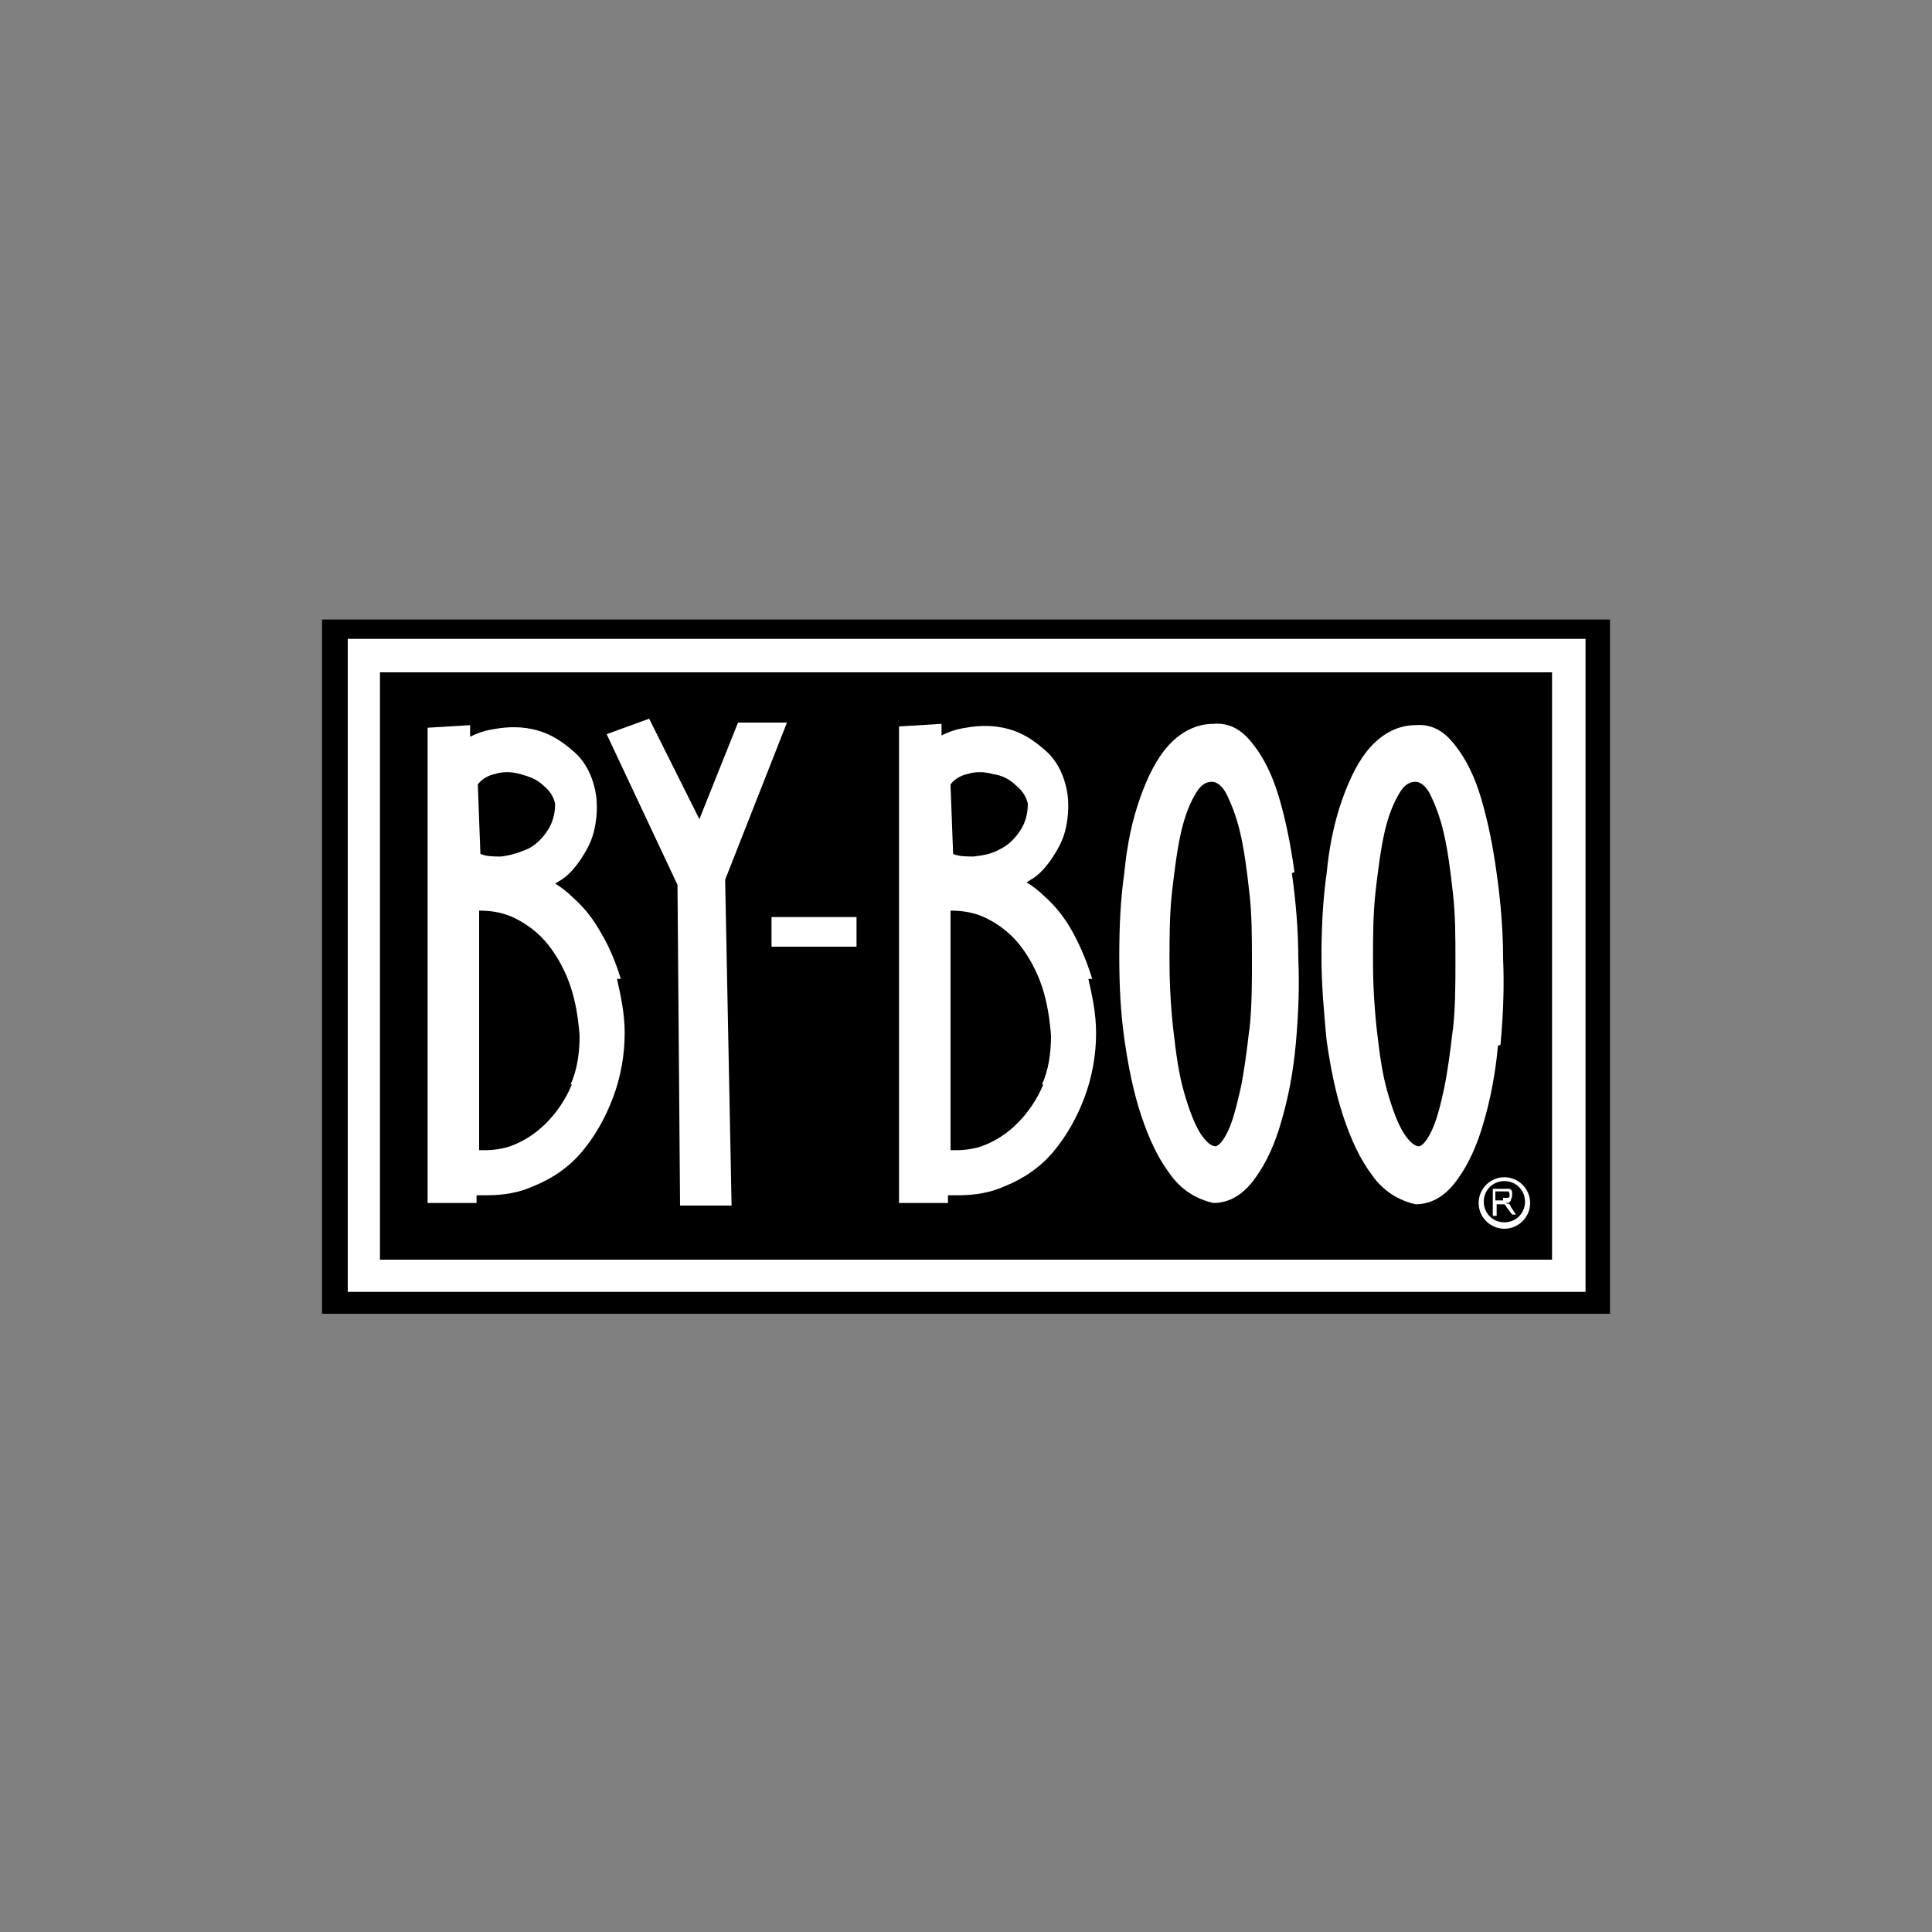
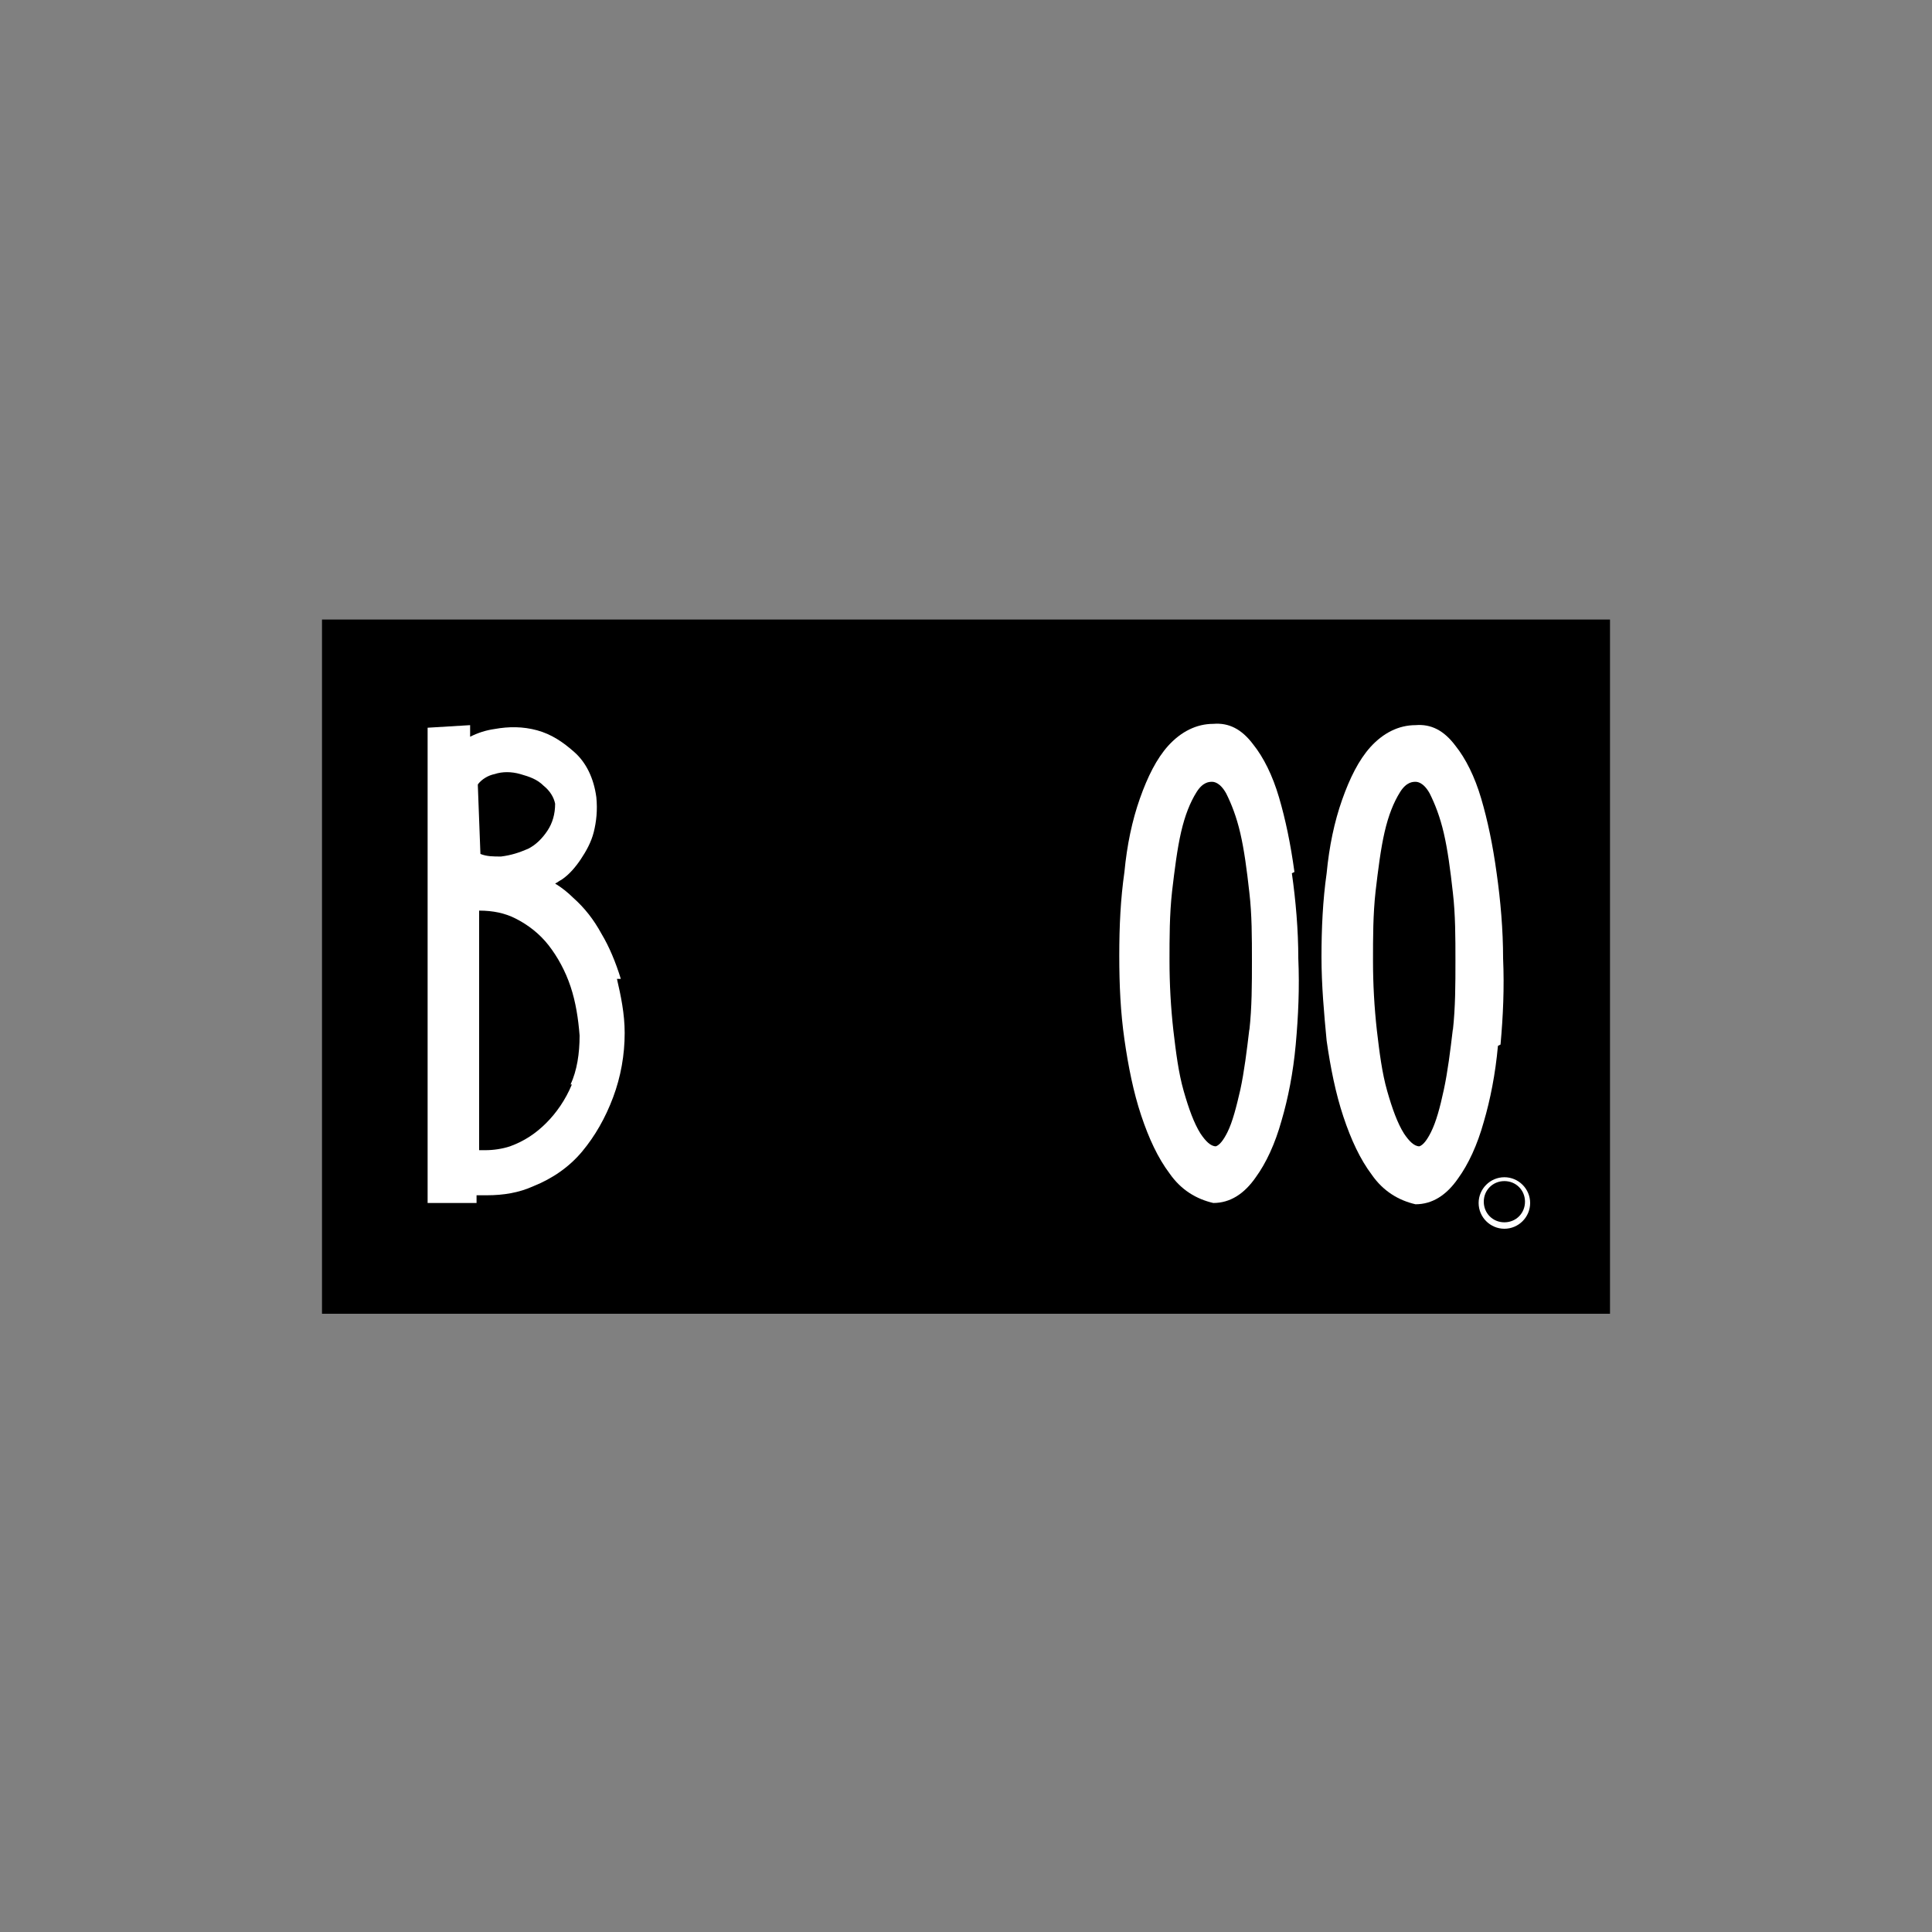
<svg xmlns="http://www.w3.org/2000/svg" id="Laag_1" version="1.1" viewBox="0 0 150 150">
  <rect x="0" y="0" width="150" height="150" fill="#808080" stroke="none" />
  <defs>
    <style>
      .st0 {
        fill: #fff;
      }
    </style>
  </defs>
  <rect x="25" y="48.1" width="100" height="53.9" />
  <path class="st0" d="M44.4,84.2c-.5,1.2-1.2,2.2-2,3-.8.8-1.7,1.4-2.8,1.8-.6.2-1.3.3-1.9.3s-.3,0-.5,0v-18.6c1.1,0,2,.2,2.8.6,1,.5,1.9,1.2,2.6,2.1.7.9,1.3,2,1.7,3.2.4,1.2.6,2.5.7,3.8,0,1.4-.2,2.7-.7,3.8M37.1,60.9c.3-.4.8-.7,1.3-.8.6-.2,1.3-.2,2,0,.7.2,1.3.4,1.8.9.5.4.8.9.9,1.4,0,.8-.2,1.5-.6,2.1-.4.6-.9,1.1-1.5,1.4-.7.3-1.3.5-2.1.6-.6,0-1.1,0-1.6-.2l-.2-5.3ZM48.2,76c-.4-1.3-.9-2.5-1.5-3.5-.6-1.1-1.3-2-2.2-2.8-.4-.4-.9-.8-1.4-1.1.2-.1.3-.2.5-.3.6-.4,1.1-1,1.5-1.6.4-.6.8-1.3,1-2.1.2-.8.3-1.7.2-2.7h0c-.2-1.5-.8-2.7-1.7-3.5-.9-.8-1.8-1.4-2.9-1.7-1.1-.3-2.2-.3-3.3-.1-.7.1-1.3.3-1.9.6v-.9c0,0-3.3.2-3.3.2v.7c0,3.6,0,7,0,10,0,2.9,0,5.4,0,7.7,0,2.3,0,4.2,0,5.9,0,1.7,0,3.2,0,4.6v8h3.8v-.6c.3,0,.5,0,.8,0,1.3,0,2.5-.2,3.6-.7,1.5-.6,2.8-1.5,3.8-2.7,1-1.2,1.8-2.6,2.4-4.2.6-1.6.9-3.3.9-5h0s0,0,0,0c0-1.5-.3-2.9-.6-4.2" />
-   <polygon class="st0" points="61.1 56.1 57.3 56.1 54.3 63.6 50.4 55.8 47.1 57 52.6 68.7 52.8 93.6 56.8 93.6 56.3 68.3 61.1 56.1" />
  <g>
-     <path class="st0" d="M81,84.2c-.5,1.2-1.2,2.2-2,3-.8.8-1.7,1.4-2.8,1.8-.6.2-1.3.3-1.9.3s-.3,0-.5,0v-18.6c1.1,0,2,.2,2.8.6,1,.5,1.9,1.2,2.6,2.1.7.9,1.3,2,1.7,3.2.4,1.2.6,2.5.7,3.8,0,1.4-.2,2.7-.7,3.8M73.8,60.9c.3-.4.8-.7,1.3-.8.6-.2,1.3-.2,2,0,.7.1,1.3.4,1.8.9.5.4.8.9.9,1.4,0,.8-.2,1.5-.6,2.1-.4.6-.9,1.1-1.5,1.4-.7.4-1.3.5-2.1.6-.6,0-1.1,0-1.6-.2l-.2-5.3ZM84.8,76c-.4-1.3-.9-2.5-1.5-3.6-.6-1.1-1.3-2-2.2-2.8-.4-.4-.9-.8-1.4-1.1.2-.1.3-.2.5-.3.6-.4,1.1-1,1.5-1.6.4-.6.8-1.3,1-2.1.2-.8.3-1.7.2-2.7h0c-.2-1.5-.8-2.7-1.7-3.5-.9-.8-1.8-1.4-2.9-1.7-1.1-.3-2.2-.3-3.3-.1-.7.1-1.3.3-1.9.6v-.9c0,0-3.3.2-3.3.2v.7c0,3.4,0,6.9,0,10v.3c0,2.8,0,5.3,0,7.5,0,2.3,0,4.2,0,5.9,0,1.6,0,3.2,0,4.6v8h3.8v-.6c.3,0,.5,0,.8,0,1.3,0,2.5-.2,3.6-.7,1.5-.6,2.8-1.5,3.8-2.7,1-1.2,1.8-2.6,2.4-4.2.6-1.6.9-3.3.9-5h0s0,0,0,0c0-1.5-.3-2.9-.6-4.2" />
    <path class="st0" d="M97,79.9c-.2,1.7-.4,3.3-.7,4.7-.3,1.3-.6,2.5-1,3.3-.3.6-.6,1-.9,1.1-.4,0-.8-.4-1.2-1-.5-.8-.9-1.9-1.3-3.3-.4-1.4-.6-3-.8-4.7-.2-1.8-.3-3.6-.3-5.4,0-1.8,0-3.6.2-5.4.2-1.7.4-3.3.7-4.6.3-1.3.7-2.3,1.2-3.1.5-.8,1-.8,1.2-.8h0c.1,0,.6,0,1.1.9.4.8.8,1.8,1.1,3.1.3,1.3.5,2.8.7,4.6.2,1.7.2,3.5.2,5.3s0,3.6-.2,5.4M100.5,67.7c-.3-2.2-.7-4.1-1.2-5.8-.5-1.7-1.2-3.1-2-4.1-.9-1.2-1.9-1.7-3.1-1.6-1.3,0-2.5.6-3.5,1.7-.9,1-1.6,2.4-2.2,4.1-.6,1.7-1,3.6-1.2,5.7-.3,2.1-.4,4.2-.4,6.5s.1,4.4.4,6.5c.3,2.1.7,4.1,1.3,5.9.6,1.8,1.3,3.3,2.2,4.5.9,1.3,2.1,2,3.4,2.3h0s0,0,0,0c1.3,0,2.4-.7,3.3-2,.8-1.1,1.5-2.6,2-4.4.5-1.7.9-3.7,1.1-5.9.2-2.2.3-4.4.2-6.7,0-2.2-.2-4.5-.5-6.6" />
    <path class="st0" d="M112.8,79.9c-.2,1.7-.4,3.3-.7,4.7-.3,1.4-.6,2.5-1,3.3-.3.6-.6,1-.9,1.1-.4,0-.8-.4-1.2-1-.5-.8-.9-1.9-1.3-3.3-.4-1.4-.6-3-.8-4.7-.2-1.8-.3-3.6-.3-5.4,0-1.8,0-3.6.2-5.4.2-1.7.4-3.3.7-4.6.3-1.3.7-2.3,1.2-3.1.5-.8,1-.8,1.2-.8h0c.1,0,.6,0,1.1.9.4.8.8,1.8,1.1,3.1.3,1.3.5,2.8.7,4.6.2,1.7.2,3.5.2,5.3s0,3.6-.2,5.4M116.5,81.1c.2-2.2.3-4.4.2-6.7,0-2.2-.2-4.5-.5-6.6-.3-2.2-.7-4.1-1.2-5.8-.5-1.7-1.2-3.1-2-4.1-.9-1.2-1.9-1.7-3.1-1.6-1.3,0-2.5.6-3.5,1.7-.9,1-1.6,2.4-2.2,4.1-.6,1.7-1,3.6-1.2,5.7-.3,2.1-.4,4.3-.4,6.5s.2,4.4.4,6.5c.3,2.1.7,4.1,1.3,5.9.6,1.8,1.3,3.3,2.2,4.5.9,1.3,2.1,2,3.4,2.3h0s0,0,0,0c1.3,0,2.4-.7,3.3-2,.8-1.1,1.5-2.6,2-4.4.5-1.7.9-3.7,1.1-5.9" />
  </g>
-   <rect class="st0" x="59.9" y="71.2" width="6.6" height="2.3" />
-   <path class="st0" d="M29.5,97.8h91v-45.6H29.5v45.6ZM123.1,100.3H27v-50.7h96.1v50.7Z" />
  <g>
    <path class="st0" d="M116.8,94.9c-.9,0-1.6-.7-1.6-1.6s.7-1.6,1.6-1.6,1.6.7,1.6,1.6-.7,1.6-1.6,1.6M116.8,91.4c-1.1,0-2,.9-2,2s.9,2,2,2,2-.9,2-2-.9-2-2-2" />
-     <path class="st0" d="M116.7,93.2h-.6v-.7h.7c.2,0,.3,0,.3,0,0,0,.1.1.1.2s0,.1,0,.2c0,0,0,.1-.2.1,0,0-.2,0-.3,0M117.1,93.5s0,0-.2-.1c.2,0,.3,0,.4-.2,0-.1.1-.2.1-.4s0-.2,0-.3c0,0-.1-.2-.2-.2-.1,0-.2,0-.4,0h-.9v2.1h.3v-.9h.3c0,0,.1,0,.2,0,0,0,0,0,.1,0,0,0,0,0,.1.1,0,0,.1.2.2.3l.3.4h.3l-.4-.6c0-.1-.1-.2-.2-.3" />
  </g>
</svg>